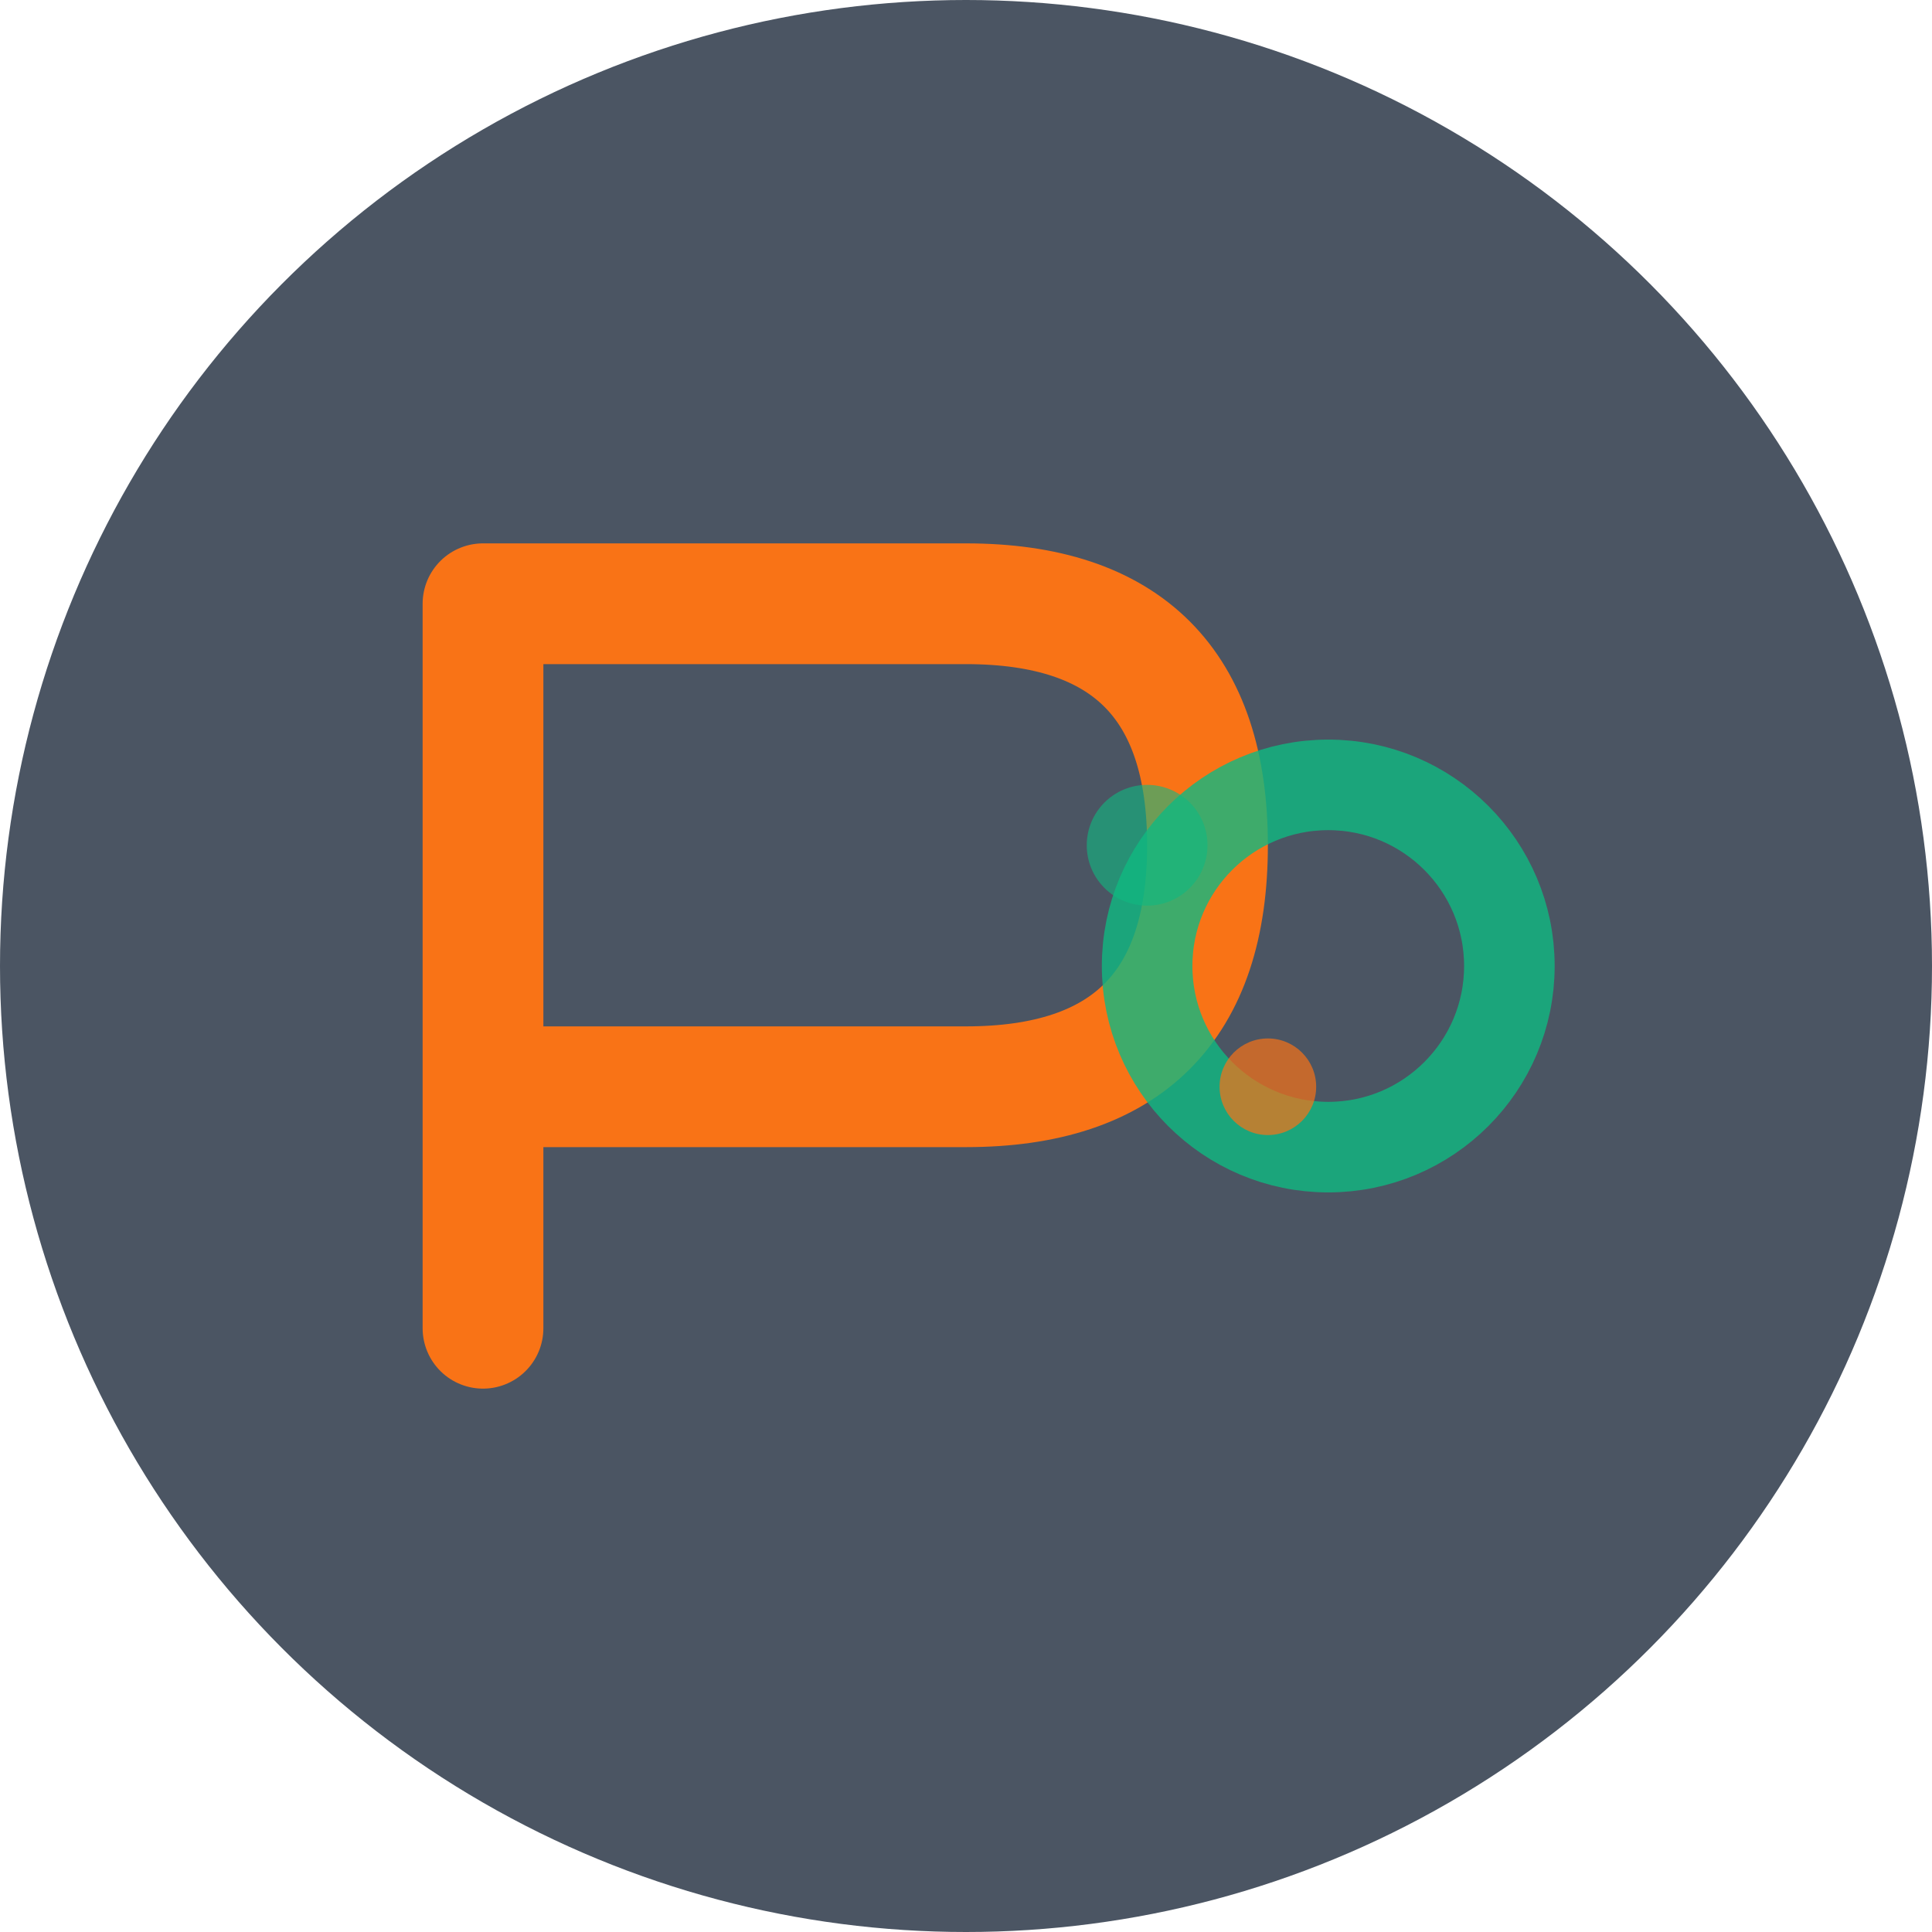
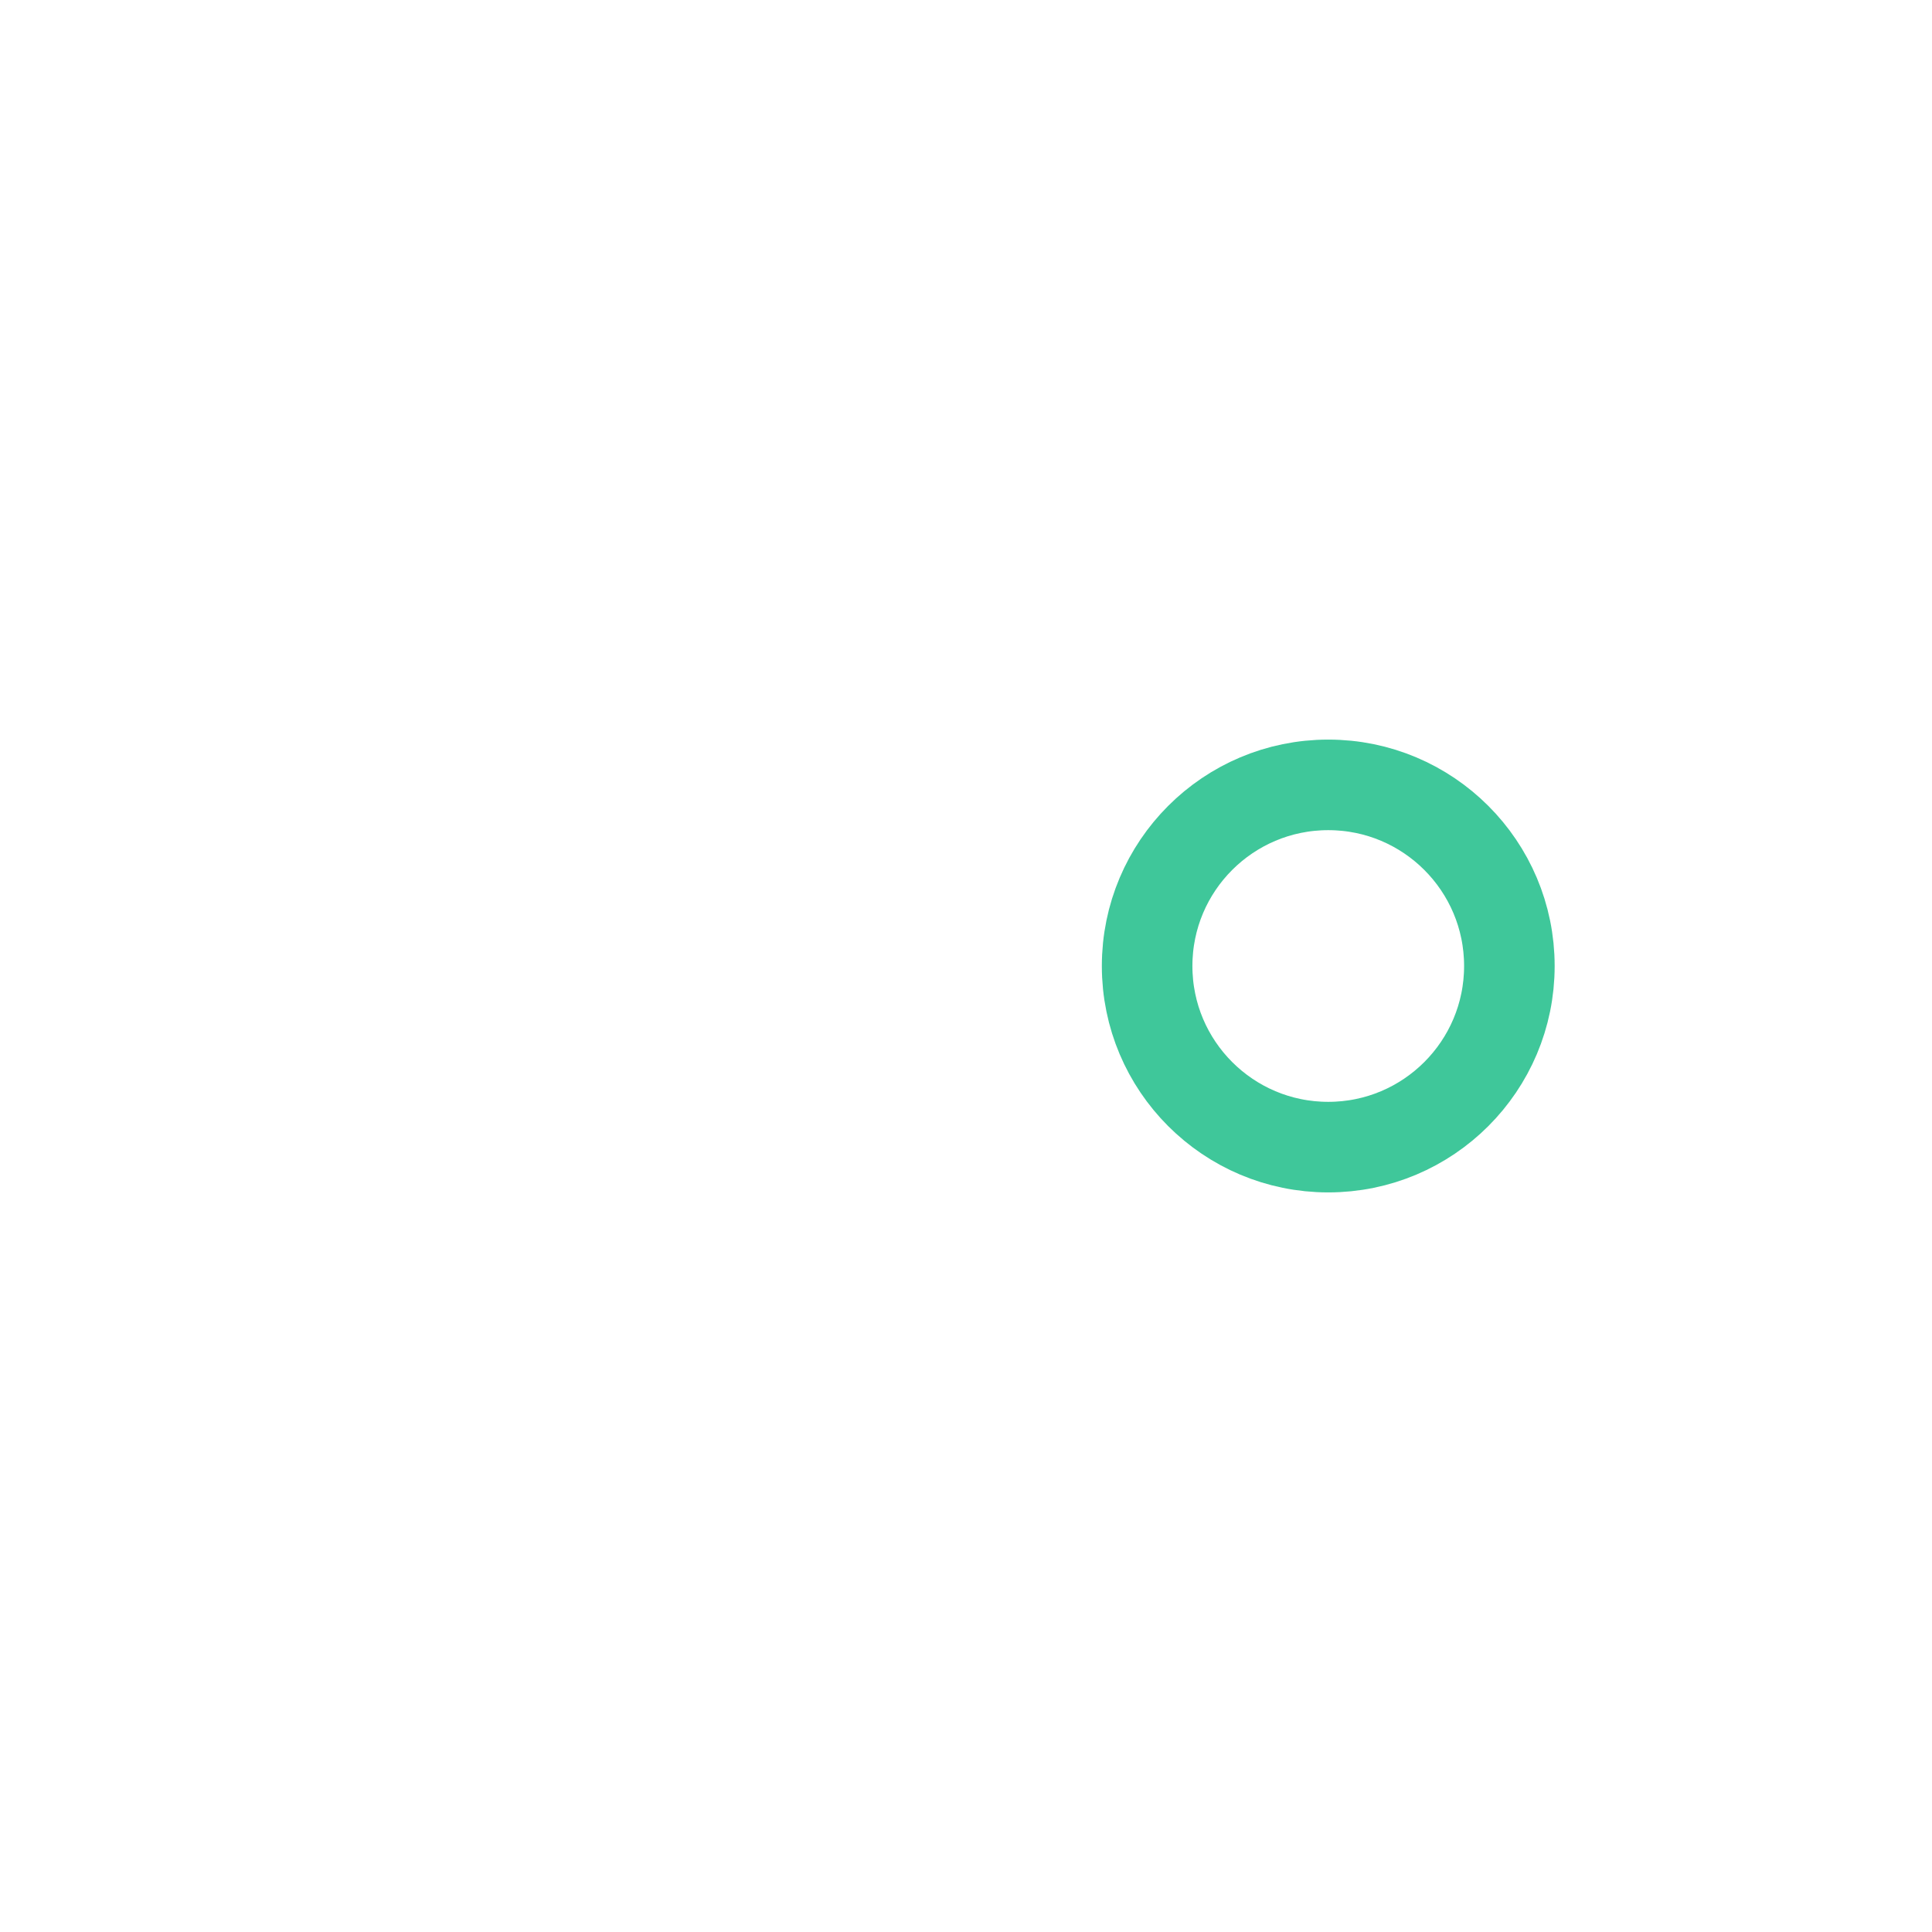
<svg xmlns="http://www.w3.org/2000/svg" width="32" height="32" viewBox="0 0 32 32" fill="none">
-   <circle cx="16" cy="16" r="16" fill="#4B5563" />
  <g transform="translate(6, 6)">
-     <path d="M2 4 L2 16 M2 4 L10 4 Q14 4 14 8 Q14 12 10 12 L2 12" stroke="#F97316" stroke-width="2" stroke-linecap="round" stroke-linejoin="round" fill="none" />
    <circle cx="16" cy="10" r="3" stroke="#10B981" stroke-width="1.5" fill="none" opacity="0.8" />
-     <circle cx="13" cy="8" r="1" fill="#10B981" opacity="0.6" />
-     <circle cx="15" cy="12" r="0.8" fill="#F97316" opacity="0.7" />
  </g>
</svg>